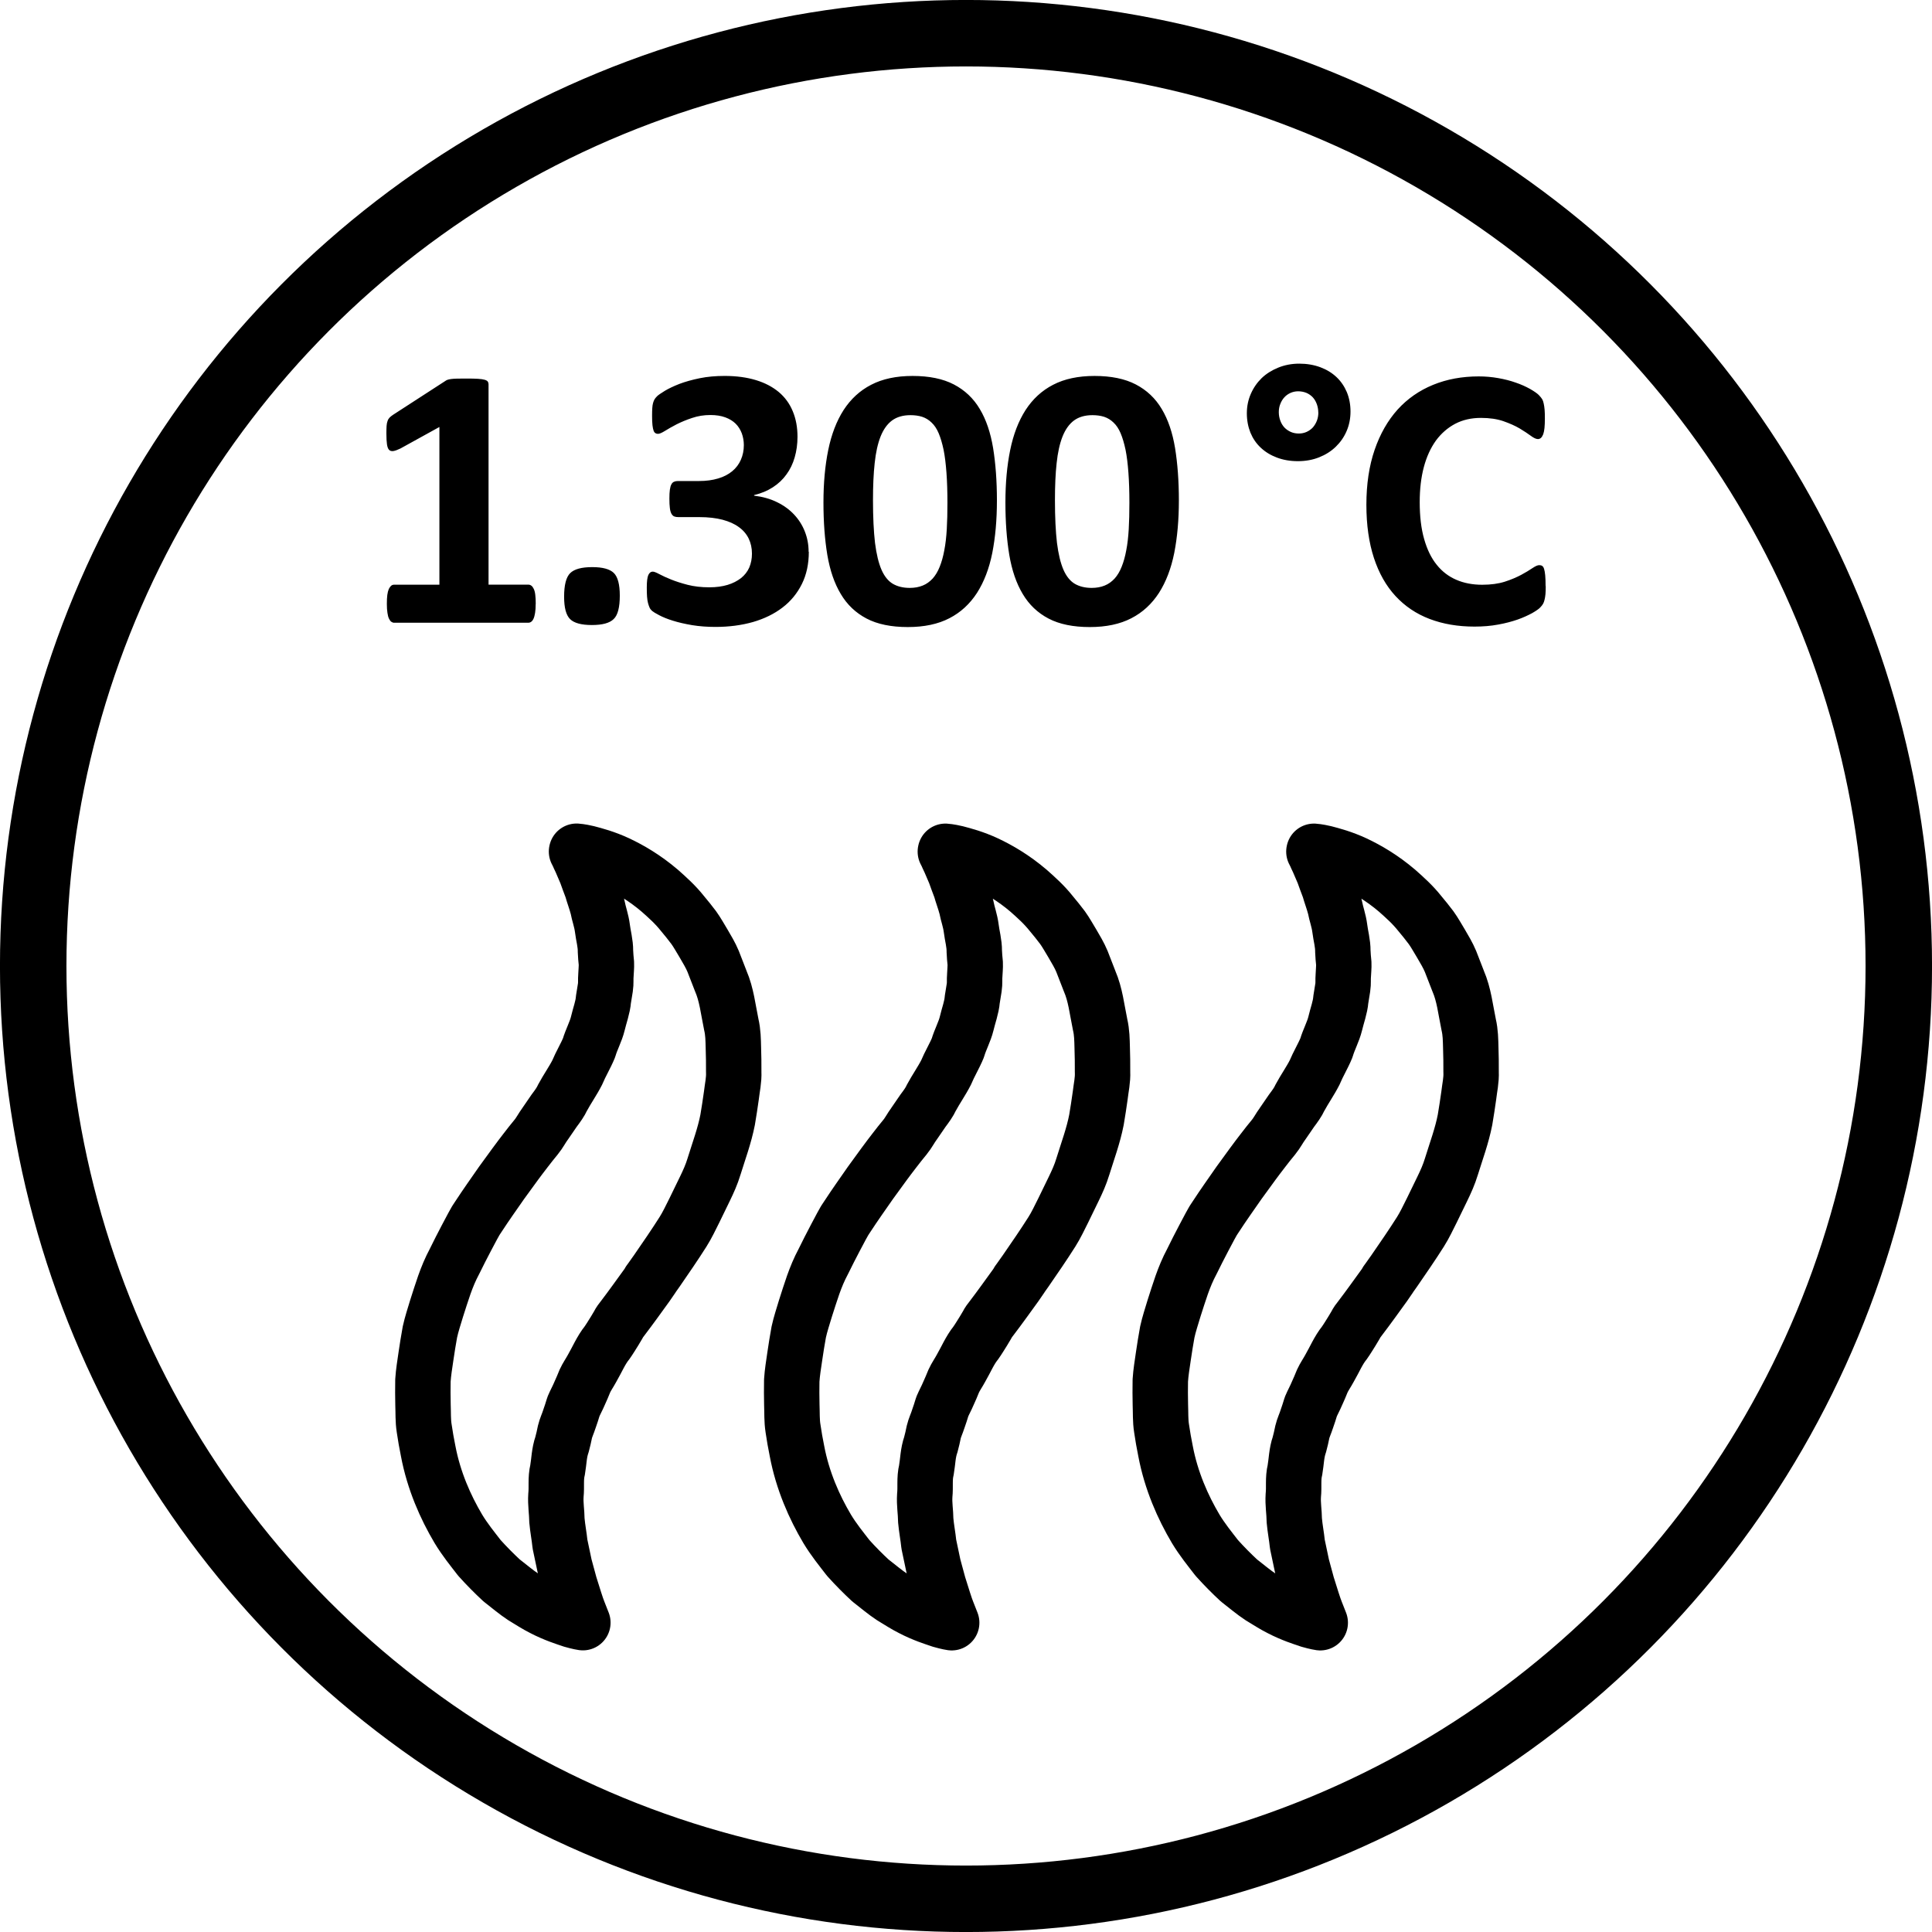
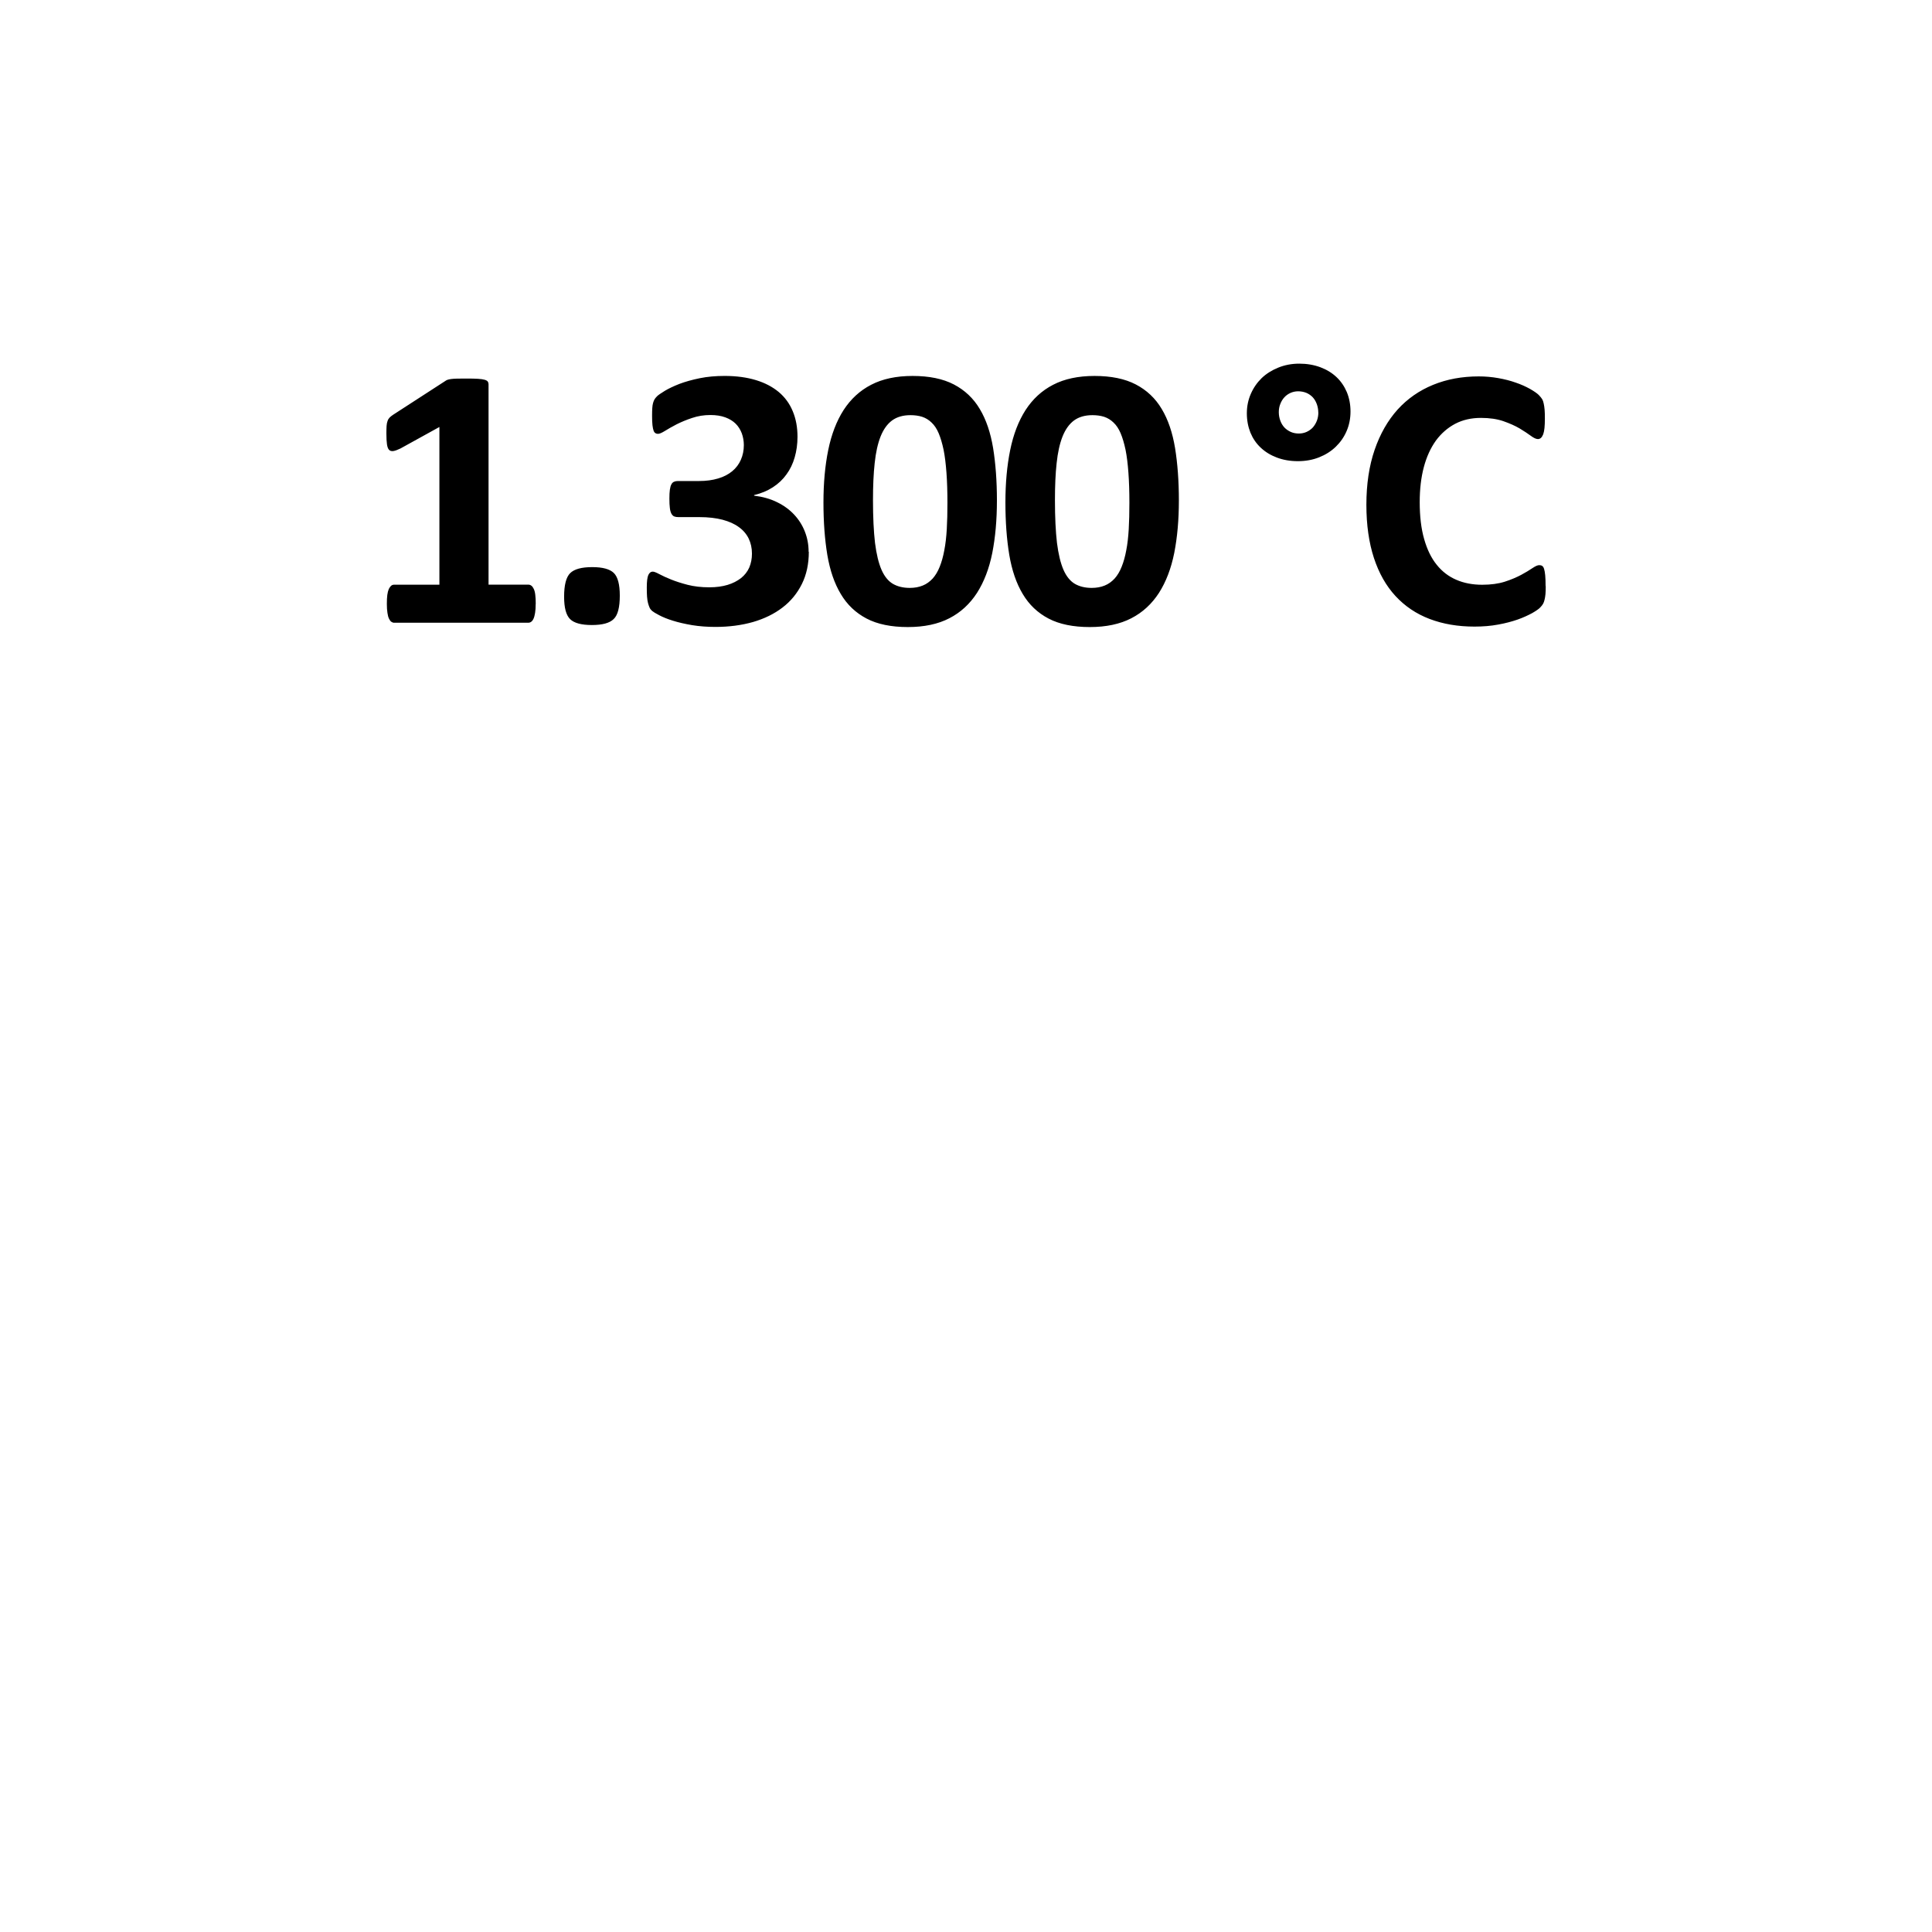
<svg xmlns="http://www.w3.org/2000/svg" xml:space="preserve" width="123.006mm" height="123.006mm" style="shape-rendering:geometricPrecision; text-rendering:geometricPrecision; image-rendering:optimizeQuality; fill-rule:evenodd; clip-rule:evenodd" viewBox="0 0 295.6 295.6">
  <defs>
    <style type="text/css">  .str0 {stroke:black;stroke-width:10.17;stroke-miterlimit:22.926} .str1 {stroke:black;stroke-width:8.48;stroke-linecap:round;stroke-linejoin:round;stroke-miterlimit:22.926} .fil0 {fill:none} .fil2 {fill:none;fill-rule:nonzero} .fil1 {fill:black;fill-rule:nonzero}  </style>
  </defs>
  <g id="Слой_x0020_1">
    <g id="_2485209175008">
-       <circle class="fil0 str0" cx="147.8" cy="147.8" r="142.72" />
-     </g>
+       </g>
    <g id="_2485209175872">
      <path class="fil1" d="M81.96 92.41c0,0.54 -0.03,0.99 -0.09,1.36 -0.06,0.37 -0.14,0.68 -0.24,0.89 -0.1,0.23 -0.23,0.38 -0.35,0.47 -0.14,0.1 -0.29,0.15 -0.46,0.15l-20.52 0c-0.15,0 -0.29,-0.05 -0.43,-0.15 -0.13,-0.09 -0.24,-0.24 -0.35,-0.47 -0.11,-0.22 -0.19,-0.52 -0.24,-0.89 -0.06,-0.37 -0.09,-0.82 -0.09,-1.36 0,-0.55 0.02,-1.01 0.07,-1.39 0.05,-0.37 0.13,-0.67 0.23,-0.9 0.11,-0.23 0.23,-0.39 0.36,-0.5 0.13,-0.11 0.28,-0.16 0.45,-0.16l6.93 0 0 -24.13 -5.96 3.29c-0.43,0.21 -0.79,0.34 -1.07,0.39 -0.28,0.04 -0.5,-0.01 -0.67,-0.18 -0.16,-0.17 -0.26,-0.44 -0.32,-0.84 -0.06,-0.4 -0.09,-0.97 -0.09,-1.69 0,-0.46 0.01,-0.84 0.03,-1.14 0.02,-0.29 0.07,-0.55 0.15,-0.75 0.07,-0.22 0.18,-0.38 0.31,-0.52 0.13,-0.14 0.31,-0.27 0.54,-0.43l7.97 -5.16c0.1,-0.08 0.22,-0.14 0.35,-0.19 0.15,-0.05 0.33,-0.09 0.57,-0.12 0.23,-0.03 0.53,-0.05 0.9,-0.06 0.37,-0.01 0.85,-0.01 1.45,-0.01 0.72,0 1.31,0.01 1.76,0.04 0.45,0.03 0.79,0.08 1.02,0.15 0.23,0.07 0.38,0.16 0.46,0.27 0.08,0.12 0.12,0.25 0.12,0.43l0 30.64 6.07 0c0.18,0 0.33,0.05 0.48,0.16 0.15,0.11 0.26,0.27 0.37,0.5 0.11,0.23 0.19,0.53 0.23,0.9 0.05,0.38 0.07,0.84 0.07,1.39zm12.87 -1.28c0,1.77 -0.3,2.98 -0.93,3.58 -0.62,0.62 -1.73,0.92 -3.34,0.92 -1.61,0 -2.72,-0.3 -3.33,-0.9 -0.62,-0.61 -0.92,-1.75 -0.92,-3.43 0,-1.79 0.31,-3 0.93,-3.61 0.63,-0.62 1.75,-0.92 3.38,-0.92 1.59,0 2.68,0.3 3.3,0.9 0.61,0.61 0.91,1.76 0.91,3.46zm28.92 -6.7c0,1.85 -0.35,3.49 -1.06,4.92 -0.71,1.43 -1.69,2.63 -2.96,3.6 -1.26,0.97 -2.77,1.71 -4.52,2.22 -1.76,0.5 -3.68,0.75 -5.76,0.75 -1.25,0 -2.44,-0.09 -3.55,-0.27 -1.11,-0.19 -2.08,-0.41 -2.94,-0.68 -0.85,-0.26 -1.55,-0.55 -2.1,-0.84 -0.55,-0.28 -0.91,-0.51 -1.09,-0.66 -0.18,-0.16 -0.3,-0.32 -0.39,-0.52 -0.08,-0.19 -0.16,-0.41 -0.23,-0.67 -0.07,-0.26 -0.12,-0.59 -0.15,-0.98 -0.03,-0.38 -0.04,-0.86 -0.04,-1.41 0,-0.91 0.08,-1.55 0.23,-1.9 0.16,-0.35 0.39,-0.53 0.69,-0.53 0.19,0 0.52,0.13 0.99,0.38 0.47,0.25 1.07,0.53 1.79,0.82 0.72,0.29 1.58,0.57 2.55,0.82 0.98,0.25 2.08,0.38 3.33,0.38 1.05,0 1.98,-0.13 2.78,-0.37 0.8,-0.24 1.49,-0.6 2.06,-1.04 0.56,-0.45 0.98,-0.99 1.26,-1.62 0.27,-0.64 0.41,-1.35 0.41,-2.12 0,-0.86 -0.17,-1.62 -0.5,-2.31 -0.34,-0.69 -0.83,-1.27 -1.5,-1.75 -0.66,-0.49 -1.49,-0.86 -2.5,-1.13 -1,-0.26 -2.18,-0.4 -3.54,-0.4l-3.21 0c-0.25,0 -0.46,-0.03 -0.64,-0.1 -0.17,-0.07 -0.31,-0.21 -0.43,-0.42 -0.11,-0.21 -0.2,-0.5 -0.24,-0.87 -0.05,-0.37 -0.07,-0.85 -0.07,-1.44 0,-0.56 0.02,-1.01 0.07,-1.36 0.05,-0.35 0.13,-0.63 0.23,-0.81 0.1,-0.2 0.23,-0.33 0.39,-0.4 0.17,-0.08 0.36,-0.12 0.59,-0.12l3.23 0c1.11,0 2.08,-0.13 2.94,-0.39 0.86,-0.25 1.58,-0.63 2.16,-1.11 0.58,-0.48 1.02,-1.06 1.32,-1.74 0.3,-0.68 0.46,-1.43 0.46,-2.26 0,-0.63 -0.11,-1.23 -0.31,-1.79 -0.22,-0.57 -0.52,-1.06 -0.93,-1.47 -0.41,-0.41 -0.94,-0.74 -1.59,-0.98 -0.65,-0.24 -1.41,-0.36 -2.29,-0.36 -0.99,0 -1.92,0.15 -2.8,0.45 -0.88,0.29 -1.66,0.62 -2.36,0.97 -0.69,0.36 -1.28,0.69 -1.77,1 -0.49,0.3 -0.84,0.46 -1.08,0.46 -0.15,0 -0.28,-0.03 -0.39,-0.1 -0.12,-0.07 -0.22,-0.2 -0.29,-0.39 -0.07,-0.2 -0.13,-0.47 -0.17,-0.83 -0.04,-0.37 -0.06,-0.84 -0.06,-1.42 0,-0.48 0.01,-0.87 0.03,-1.19 0.02,-0.31 0.06,-0.58 0.12,-0.79 0.06,-0.21 0.13,-0.39 0.22,-0.55 0.08,-0.15 0.23,-0.31 0.41,-0.5 0.2,-0.19 0.59,-0.45 1.17,-0.81 0.6,-0.36 1.34,-0.71 2.23,-1.06 0.9,-0.34 1.94,-0.63 3.11,-0.87 1.17,-0.24 2.45,-0.35 3.83,-0.35 1.79,0 3.38,0.22 4.77,0.64 1.38,0.42 2.54,1.03 3.49,1.82 0.94,0.79 1.66,1.77 2.14,2.93 0.49,1.16 0.73,2.47 0.73,3.92 0,1.13 -0.15,2.18 -0.43,3.15 -0.28,0.98 -0.7,1.85 -1.26,2.61 -0.55,0.77 -1.24,1.42 -2.07,1.96 -0.83,0.54 -1.79,0.94 -2.88,1.2l0 0.09c1.3,0.16 2.47,0.48 3.5,0.99 1.03,0.5 1.91,1.14 2.62,1.9 0.71,0.76 1.26,1.62 1.64,2.59 0.38,0.96 0.58,2 0.58,3.1zm28.78 -7.85c0,2.97 -0.24,5.64 -0.71,8.03 -0.48,2.39 -1.26,4.42 -2.34,6.11 -1.09,1.68 -2.49,2.98 -4.22,3.87 -1.73,0.9 -3.86,1.35 -6.36,1.35 -2.54,0 -4.65,-0.43 -6.31,-1.3 -1.66,-0.87 -2.98,-2.12 -3.95,-3.76 -0.98,-1.63 -1.66,-3.63 -2.06,-5.99 -0.39,-2.36 -0.59,-5.03 -0.59,-8.01 0,-2.95 0.24,-5.62 0.73,-8.02 0.49,-2.4 1.27,-4.43 2.35,-6.12 1.09,-1.68 2.49,-2.98 4.22,-3.87 1.73,-0.9 3.85,-1.35 6.33,-1.35 2.54,0 4.65,0.43 6.32,1.3 1.67,0.87 3,2.12 3.97,3.76 0.98,1.63 1.65,3.63 2.04,5.99 0.38,2.36 0.58,5.03 0.58,8.01zm-7.57 0.39c0,-1.76 -0.05,-3.31 -0.15,-4.65 -0.1,-1.35 -0.24,-2.52 -0.44,-3.51 -0.21,-0.99 -0.46,-1.83 -0.75,-2.52 -0.29,-0.69 -0.66,-1.24 -1.09,-1.64 -0.42,-0.41 -0.9,-0.7 -1.44,-0.88 -0.54,-0.17 -1.14,-0.25 -1.79,-0.25 -1.13,0 -2.07,0.27 -2.81,0.81 -0.74,0.55 -1.32,1.36 -1.76,2.46 -0.43,1.09 -0.73,2.44 -0.9,4.06 -0.18,1.62 -0.26,3.51 -0.26,5.67 0,2.63 0.11,4.81 0.31,6.54 0.22,1.73 0.55,3.1 1,4.13 0.45,1.02 1.04,1.73 1.74,2.14 0.71,0.41 1.57,0.62 2.57,0.62 0.74,0 1.41,-0.12 1.99,-0.36 0.58,-0.23 1.08,-0.6 1.52,-1.07 0.43,-0.48 0.79,-1.08 1.08,-1.81 0.29,-0.72 0.53,-1.57 0.7,-2.51 0.19,-0.96 0.31,-2.04 0.38,-3.24 0.07,-1.19 0.1,-2.53 0.1,-3.97zm35.41 -0.39c0,2.97 -0.24,5.64 -0.71,8.03 -0.48,2.39 -1.26,4.42 -2.34,6.11 -1.09,1.68 -2.49,2.98 -4.22,3.87 -1.73,0.9 -3.86,1.35 -6.36,1.35 -2.54,0 -4.65,-0.43 -6.31,-1.3 -1.66,-0.87 -2.98,-2.12 -3.95,-3.76 -0.98,-1.63 -1.66,-3.63 -2.06,-5.99 -0.39,-2.36 -0.59,-5.03 -0.59,-8.01 0,-2.95 0.24,-5.62 0.73,-8.02 0.49,-2.4 1.27,-4.43 2.35,-6.12 1.09,-1.68 2.49,-2.98 4.22,-3.87 1.73,-0.9 3.85,-1.35 6.33,-1.35 2.54,0 4.65,0.43 6.32,1.3 1.67,0.87 3,2.12 3.97,3.76 0.98,1.63 1.65,3.63 2.04,5.99 0.38,2.36 0.58,5.03 0.58,8.01zm-7.57 0.39c0,-1.76 -0.05,-3.31 -0.15,-4.65 -0.1,-1.35 -0.24,-2.52 -0.44,-3.51 -0.21,-0.99 -0.46,-1.83 -0.75,-2.52 -0.29,-0.69 -0.66,-1.24 -1.09,-1.64 -0.42,-0.41 -0.9,-0.7 -1.44,-0.88 -0.54,-0.17 -1.14,-0.25 -1.79,-0.25 -1.13,0 -2.07,0.27 -2.81,0.81 -0.74,0.55 -1.32,1.36 -1.76,2.46 -0.43,1.09 -0.73,2.44 -0.9,4.06 -0.18,1.62 -0.26,3.51 -0.26,5.67 0,2.63 0.11,4.81 0.31,6.54 0.22,1.73 0.55,3.1 1,4.13 0.45,1.02 1.04,1.73 1.74,2.14 0.71,0.41 1.57,0.62 2.57,0.62 0.74,0 1.41,-0.12 1.99,-0.36 0.58,-0.23 1.08,-0.6 1.52,-1.07 0.43,-0.48 0.79,-1.08 1.08,-1.81 0.29,-0.72 0.53,-1.57 0.7,-2.51 0.19,-0.96 0.31,-2.04 0.38,-3.24 0.07,-1.19 0.1,-2.53 0.1,-3.97zm33.83 -14.01c0,1.08 -0.2,2.07 -0.59,2.98 -0.39,0.92 -0.95,1.72 -1.66,2.41 -0.71,0.69 -1.57,1.23 -2.55,1.62 -0.98,0.39 -2.06,0.59 -3.25,0.59 -1.18,0 -2.26,-0.19 -3.21,-0.55 -0.96,-0.36 -1.78,-0.86 -2.47,-1.51 -0.69,-0.64 -1.21,-1.41 -1.58,-2.3 -0.36,-0.9 -0.55,-1.89 -0.55,-2.96 0,-1.08 0.21,-2.07 0.61,-2.98 0.4,-0.92 0.95,-1.71 1.65,-2.4 0.71,-0.68 1.56,-1.21 2.54,-1.61 0.98,-0.4 2.06,-0.61 3.22,-0.61 1.18,0 2.26,0.19 3.23,0.55 0.96,0.36 1.78,0.86 2.47,1.51 0.68,0.64 1.2,1.41 1.58,2.3 0.37,0.9 0.56,1.89 0.56,2.96zm-4.93 0.16c0,-0.45 -0.08,-0.89 -0.23,-1.3 -0.15,-0.41 -0.36,-0.76 -0.63,-1.05 -0.27,-0.28 -0.6,-0.51 -0.98,-0.67 -0.39,-0.15 -0.8,-0.23 -1.24,-0.23 -0.4,0 -0.79,0.08 -1.16,0.24 -0.37,0.17 -0.69,0.39 -0.95,0.68 -0.26,0.28 -0.47,0.63 -0.62,1.02 -0.16,0.39 -0.23,0.81 -0.23,1.25 0,0.46 0.08,0.89 0.23,1.3 0.15,0.41 0.36,0.76 0.63,1.05 0.27,0.28 0.6,0.51 0.98,0.68 0.39,0.17 0.8,0.24 1.24,0.24 0.4,0 0.79,-0.08 1.16,-0.24 0.37,-0.17 0.69,-0.39 0.97,-0.69 0.26,-0.3 0.47,-0.65 0.62,-1.04 0.15,-0.39 0.22,-0.81 0.22,-1.25zm34.8 26.56c0,0.48 -0.01,0.89 -0.04,1.22 -0.03,0.33 -0.08,0.63 -0.14,0.86 -0.05,0.24 -0.13,0.45 -0.23,0.63 -0.1,0.17 -0.24,0.36 -0.46,0.58 -0.21,0.22 -0.62,0.5 -1.21,0.84 -0.61,0.33 -1.34,0.67 -2.21,0.98 -0.87,0.3 -1.86,0.57 -2.98,0.77 -1.12,0.21 -2.33,0.31 -3.63,0.31 -2.53,0 -4.82,-0.39 -6.87,-1.17 -2.05,-0.78 -3.79,-1.96 -5.22,-3.51 -1.44,-1.56 -2.53,-3.49 -3.3,-5.83 -0.76,-2.33 -1.15,-5.04 -1.15,-8.13 0,-3.15 0.42,-5.95 1.26,-8.4 0.84,-2.45 2.02,-4.5 3.52,-6.17 1.51,-1.66 3.32,-2.92 5.43,-3.78 2.1,-0.86 4.43,-1.29 6.98,-1.29 1.03,0 2.02,0.09 2.98,0.26 0.96,0.17 1.84,0.39 2.65,0.68 0.81,0.27 1.54,0.6 2.19,0.96 0.65,0.37 1.11,0.69 1.36,0.94 0.25,0.26 0.43,0.48 0.53,0.65 0.1,0.18 0.18,0.39 0.23,0.66 0.06,0.27 0.11,0.59 0.14,0.95 0.03,0.36 0.04,0.8 0.04,1.34 0,0.57 -0.02,1.06 -0.06,1.46 -0.04,0.4 -0.11,0.72 -0.2,0.97 -0.1,0.24 -0.22,0.43 -0.34,0.54 -0.14,0.12 -0.29,0.18 -0.46,0.18 -0.28,0 -0.65,-0.17 -1.09,-0.5 -0.44,-0.33 -1.01,-0.7 -1.7,-1.12 -0.69,-0.41 -1.53,-0.78 -2.5,-1.12 -0.96,-0.33 -2.1,-0.5 -3.44,-0.5 -1.47,0 -2.78,0.3 -3.93,0.9 -1.15,0.61 -2.13,1.46 -2.95,2.57 -0.81,1.13 -1.43,2.48 -1.85,4.06 -0.42,1.58 -0.63,3.37 -0.63,5.35 0,2.17 0.22,4.06 0.68,5.66 0.45,1.59 1.09,2.91 1.92,3.93 0.82,1.03 1.83,1.8 3,2.3 1.17,0.51 2.5,0.76 3.96,0.76 1.33,0 2.49,-0.16 3.46,-0.47 0.97,-0.31 1.8,-0.67 2.5,-1.04 0.7,-0.38 1.27,-0.72 1.72,-1.03 0.45,-0.3 0.79,-0.46 1.05,-0.46 0.19,0 0.34,0.04 0.45,0.12 0.12,0.08 0.22,0.22 0.29,0.46 0.07,0.22 0.13,0.55 0.17,0.96 0.04,0.42 0.06,0.97 0.06,1.66z" />
-       <path class="fil2 str1" d="M88.22 130.24c0,0 0.58,0.03 1.68,0.29 1.05,0.28 2.67,0.69 4.58,1.58 1.89,0.89 4.15,2.19 6.47,4.17 1.14,1.01 2.38,2.11 3.47,3.49 0.58,0.67 1.13,1.39 1.71,2.14 0.55,0.76 1.01,1.61 1.53,2.46 0.5,0.86 1.05,1.76 1.45,2.72 0.38,0.99 0.77,1.99 1.17,3.01 0.9,2.08 1.12,4.31 1.61,6.66 0.28,1.19 0.29,2.35 0.32,3.55 0.04,1.2 0.06,2.43 0.05,3.67 0.06,1.28 -0.22,2.41 -0.36,3.65 -0.18,1.22 -0.35,2.46 -0.57,3.7 -0.48,2.45 -1.33,4.72 -2.08,7.14 -0.37,1.23 -0.87,2.33 -1.4,3.42 -0.53,1.1 -1.07,2.2 -1.61,3.31 -0.55,1.09 -1.09,2.25 -1.73,3.26 -0.64,1.01 -1.3,2.01 -1.97,3l-2.04 2.98 -1.05 1.48 -0.07 0.09c0.18,-0.24 -0.45,0.6 0.4,-0.53l-0.03 0.04 -0.11 0.16 -0.22 0.32 -0.44 0.64c-1.22,1.68 -2.42,3.37 -3.68,5.02l-0.47 0.62 -0.26 0.47 -0.55 0.92c-0.38,0.6 -0.74,1.21 -1.16,1.8 -0.89,1.1 -1.49,2.54 -2.25,3.85 -0.35,0.66 -0.82,1.32 -1.12,1.98 -0.25,0.66 -0.55,1.3 -0.84,1.96 -0.27,0.65 -0.64,1.3 -0.91,1.95 -0.19,0.64 -0.4,1.28 -0.63,1.93 -0.2,0.64 -0.52,1.3 -0.67,1.94 -0.13,0.64 -0.27,1.28 -0.45,1.93 -0.46,1.31 -0.45,2.58 -0.68,3.89 -0.33,1.34 -0.11,2.57 -0.25,3.89 -0.09,1.32 0.14,2.54 0.15,3.82 0.11,1.25 0.35,2.43 0.47,3.64 0.25,1.19 0.48,2.3 0.7,3.32 0.29,1.06 0.55,2.03 0.79,2.91 0.56,1.75 1,3.27 1.4,4.24 0.39,0.98 0.61,1.55 0.61,1.55 0,0 -0.59,-0.08 -1.66,-0.39 -1.03,-0.35 -2.62,-0.84 -4.47,-1.8 -0.94,-0.47 -1.9,-1.09 -3,-1.76 -1.07,-0.7 -2.11,-1.59 -3.31,-2.52 -1.09,-1.01 -2.23,-2.15 -3.39,-3.44 -1.04,-1.35 -2.22,-2.79 -3.22,-4.45 -1.97,-3.32 -3.76,-7.35 -4.62,-11.9 -0.24,-1.14 -0.43,-2.3 -0.61,-3.49 -0.19,-1.19 -0.13,-2.37 -0.18,-3.59 -0.03,-1.22 -0.03,-2.46 -0.01,-3.72 0.08,-1.23 0.28,-2.43 0.46,-3.67 0.19,-1.23 0.37,-2.49 0.61,-3.75 0.27,-1.23 0.66,-2.38 1.02,-3.59 0.78,-2.39 1.46,-4.82 2.74,-7.2 0.58,-1.2 1.2,-2.39 1.82,-3.58l0.95 -1.79 0.49 -0.88 0.43 -0.65c1.13,-1.73 2.33,-3.42 3.52,-5.13l2.09 -2.87c0.5,-0.71 1.05,-1.38 1.57,-2.08 0.52,-0.69 1.07,-1.37 1.62,-2.04 0.55,-0.67 0.89,-1.38 1.38,-2.04l1.38 -2.01c0.5,-0.66 0.98,-1.32 1.28,-1.98 0.7,-1.31 1.62,-2.61 2.26,-3.88 0.52,-1.26 1.3,-2.54 1.8,-3.77 0.35,-1.22 1.05,-2.49 1.34,-3.7 0.28,-1.21 0.77,-2.48 0.86,-3.68 0.1,-0.63 0.2,-1.25 0.3,-1.86 0.1,-0.63 0.02,-1.21 0.08,-1.84 0.02,-0.61 0.1,-1.25 0.07,-1.86 -0.06,-0.6 -0.12,-1.2 -0.14,-1.81 0.01,-1.26 -0.33,-2.35 -0.47,-3.53 -0.15,-1.18 -0.54,-2.18 -0.74,-3.25 -0.27,-1.03 -0.63,-1.94 -0.88,-2.85 -0.32,-0.85 -0.62,-1.64 -0.87,-2.36 -0.3,-0.69 -0.55,-1.29 -0.76,-1.77 -0.23,-0.45 -0.39,-0.86 -0.51,-1.11 -0.13,-0.26 -0.2,-0.39 -0.2,-0.39z" />
-       <path class="fil2 str1" d="M201.04 130.25c0,0 0.58,0.03 1.68,0.29 1.05,0.28 2.67,0.69 4.58,1.58 1.89,0.89 4.15,2.19 6.47,4.17 1.14,1.01 2.38,2.11 3.47,3.49 0.58,0.67 1.13,1.39 1.71,2.14 0.55,0.76 1.01,1.61 1.53,2.46 0.5,0.86 1.05,1.76 1.45,2.72 0.38,0.99 0.77,1.99 1.17,3.01 0.9,2.08 1.12,4.31 1.61,6.66 0.28,1.19 0.29,2.35 0.32,3.55 0.04,1.2 0.06,2.43 0.05,3.67 0.06,1.28 -0.22,2.41 -0.36,3.65 -0.18,1.22 -0.35,2.46 -0.57,3.7 -0.48,2.45 -1.33,4.72 -2.08,7.14 -0.37,1.23 -0.87,2.33 -1.4,3.42 -0.53,1.1 -1.07,2.2 -1.61,3.31 -0.55,1.09 -1.09,2.25 -1.73,3.26 -0.64,1.01 -1.3,2.01 -1.97,3l-2.04 2.98 -1.05 1.48 -0.07 0.09c0.18,-0.24 -0.45,0.6 0.4,-0.53l-0.03 0.04 -0.11 0.16 -0.22 0.32 -0.44 0.64c-1.22,1.68 -2.42,3.37 -3.68,5.02l-0.47 0.62 -0.26 0.47 -0.55 0.92c-0.38,0.6 -0.74,1.21 -1.16,1.8 -0.89,1.1 -1.49,2.54 -2.25,3.85 -0.35,0.66 -0.82,1.32 -1.12,1.98 -0.25,0.66 -0.55,1.3 -0.84,1.96 -0.27,0.65 -0.64,1.3 -0.91,1.95 -0.19,0.64 -0.4,1.28 -0.63,1.93 -0.2,0.64 -0.52,1.3 -0.67,1.94 -0.13,0.64 -0.27,1.28 -0.45,1.93 -0.46,1.31 -0.45,2.58 -0.68,3.89 -0.33,1.34 -0.11,2.57 -0.25,3.89 -0.09,1.32 0.14,2.54 0.15,3.82 0.11,1.25 0.35,2.43 0.47,3.64 0.25,1.19 0.48,2.3 0.7,3.32 0.29,1.06 0.55,2.03 0.79,2.91 0.56,1.75 1,3.27 1.4,4.24 0.39,0.98 0.61,1.55 0.61,1.55 0,0 -0.59,-0.08 -1.66,-0.39 -1.03,-0.35 -2.62,-0.84 -4.47,-1.8 -0.94,-0.47 -1.9,-1.09 -3,-1.76 -1.07,-0.7 -2.11,-1.59 -3.31,-2.52 -1.09,-1.01 -2.23,-2.15 -3.39,-3.44 -1.04,-1.35 -2.22,-2.79 -3.22,-4.45 -1.97,-3.32 -3.76,-7.35 -4.62,-11.9 -0.24,-1.14 -0.43,-2.3 -0.61,-3.49 -0.19,-1.19 -0.13,-2.37 -0.18,-3.59 -0.03,-1.22 -0.03,-2.46 -0.01,-3.72 0.08,-1.23 0.28,-2.43 0.46,-3.67 0.19,-1.23 0.37,-2.49 0.61,-3.75 0.27,-1.23 0.66,-2.38 1.02,-3.59 0.78,-2.39 1.46,-4.82 2.74,-7.2 0.58,-1.2 1.2,-2.39 1.82,-3.58l0.95 -1.79 0.49 -0.88 0.43 -0.65c1.13,-1.73 2.33,-3.42 3.52,-5.13l2.09 -2.87c0.5,-0.71 1.05,-1.38 1.57,-2.08 0.52,-0.69 1.07,-1.37 1.62,-2.04 0.55,-0.67 0.89,-1.38 1.38,-2.04l1.38 -2.01c0.5,-0.66 0.98,-1.32 1.28,-1.98 0.7,-1.31 1.62,-2.61 2.26,-3.88 0.52,-1.26 1.3,-2.54 1.8,-3.77 0.35,-1.22 1.05,-2.49 1.34,-3.7 0.28,-1.21 0.77,-2.48 0.86,-3.68 0.1,-0.63 0.2,-1.25 0.3,-1.86 0.1,-0.63 0.02,-1.21 0.08,-1.84 0.02,-0.61 0.1,-1.25 0.07,-1.86 -0.06,-0.6 -0.12,-1.2 -0.14,-1.81 0.01,-1.26 -0.33,-2.35 -0.47,-3.53 -0.15,-1.18 -0.54,-2.18 -0.74,-3.25 -0.27,-1.03 -0.63,-1.94 -0.88,-2.85 -0.32,-0.85 -0.62,-1.64 -0.87,-2.36 -0.3,-0.69 -0.55,-1.29 -0.76,-1.77 -0.23,-0.45 -0.39,-0.86 -0.51,-1.11 -0.13,-0.26 -0.2,-0.39 -0.2,-0.39z" />
-       <path class="fil2 str1" d="M144.65 130.25c0,0 0.58,0.03 1.68,0.29 1.05,0.28 2.67,0.69 4.58,1.58 1.89,0.89 4.15,2.19 6.47,4.17 1.14,1.01 2.38,2.11 3.47,3.49 0.58,0.67 1.13,1.39 1.71,2.14 0.55,0.76 1.01,1.61 1.53,2.46 0.5,0.86 1.05,1.76 1.45,2.72 0.38,0.99 0.77,1.99 1.17,3.01 0.9,2.08 1.12,4.31 1.61,6.66 0.28,1.19 0.29,2.35 0.32,3.55 0.04,1.2 0.06,2.43 0.05,3.67 0.06,1.28 -0.22,2.41 -0.36,3.65 -0.18,1.22 -0.35,2.46 -0.57,3.7 -0.48,2.45 -1.33,4.72 -2.08,7.14 -0.37,1.23 -0.87,2.33 -1.4,3.42 -0.53,1.1 -1.07,2.2 -1.61,3.31 -0.55,1.09 -1.09,2.25 -1.73,3.26 -0.64,1.01 -1.3,2.01 -1.97,3l-2.04 2.98 -1.05 1.48 -0.07 0.09c0.18,-0.24 -0.45,0.6 0.4,-0.53l-0.03 0.04 -0.11 0.16 -0.22 0.32 -0.44 0.64c-1.22,1.68 -2.42,3.37 -3.68,5.02l-0.47 0.62 -0.26 0.47 -0.55 0.92c-0.38,0.6 -0.74,1.21 -1.16,1.8 -0.89,1.1 -1.49,2.54 -2.25,3.85 -0.35,0.66 -0.82,1.32 -1.12,1.98 -0.25,0.66 -0.55,1.3 -0.84,1.96 -0.27,0.65 -0.64,1.3 -0.91,1.95 -0.19,0.64 -0.4,1.28 -0.63,1.93 -0.2,0.64 -0.52,1.3 -0.67,1.94 -0.13,0.64 -0.27,1.28 -0.45,1.93 -0.46,1.31 -0.45,2.58 -0.68,3.89 -0.33,1.34 -0.11,2.57 -0.25,3.89 -0.09,1.32 0.14,2.54 0.15,3.82 0.11,1.25 0.35,2.43 0.47,3.64 0.25,1.19 0.48,2.3 0.7,3.32 0.29,1.06 0.55,2.03 0.79,2.91 0.56,1.75 1,3.27 1.4,4.24 0.39,0.98 0.61,1.55 0.61,1.55 0,0 -0.59,-0.08 -1.66,-0.39 -1.03,-0.35 -2.62,-0.84 -4.47,-1.8 -0.94,-0.47 -1.9,-1.09 -3,-1.76 -1.07,-0.7 -2.11,-1.59 -3.31,-2.52 -1.09,-1.01 -2.23,-2.15 -3.39,-3.44 -1.04,-1.35 -2.22,-2.79 -3.22,-4.45 -1.97,-3.32 -3.76,-7.35 -4.62,-11.9 -0.24,-1.14 -0.43,-2.3 -0.61,-3.49 -0.19,-1.19 -0.13,-2.37 -0.18,-3.59 -0.03,-1.22 -0.03,-2.46 -0.01,-3.72 0.08,-1.23 0.28,-2.43 0.46,-3.67 0.19,-1.23 0.37,-2.49 0.61,-3.75 0.27,-1.23 0.66,-2.38 1.02,-3.59 0.78,-2.39 1.46,-4.82 2.74,-7.2 0.58,-1.2 1.2,-2.39 1.82,-3.58l0.95 -1.79 0.49 -0.88 0.43 -0.65c1.13,-1.73 2.33,-3.42 3.52,-5.13l2.09 -2.87c0.5,-0.71 1.05,-1.38 1.57,-2.08 0.52,-0.69 1.07,-1.37 1.62,-2.04 0.55,-0.67 0.89,-1.38 1.38,-2.04l1.38 -2.01c0.5,-0.66 0.98,-1.32 1.28,-1.98 0.7,-1.31 1.62,-2.61 2.26,-3.88 0.52,-1.26 1.3,-2.54 1.8,-3.77 0.35,-1.22 1.05,-2.49 1.34,-3.7 0.28,-1.21 0.77,-2.48 0.86,-3.68 0.1,-0.63 0.2,-1.25 0.3,-1.86 0.1,-0.63 0.02,-1.21 0.08,-1.84 0.02,-0.61 0.1,-1.25 0.07,-1.86 -0.06,-0.6 -0.12,-1.2 -0.14,-1.81 0.01,-1.26 -0.33,-2.35 -0.47,-3.53 -0.15,-1.18 -0.54,-2.18 -0.74,-3.25 -0.27,-1.03 -0.63,-1.94 -0.88,-2.85 -0.32,-0.85 -0.62,-1.64 -0.87,-2.36 -0.3,-0.69 -0.55,-1.29 -0.76,-1.77 -0.23,-0.45 -0.39,-0.86 -0.51,-1.11 -0.13,-0.26 -0.2,-0.39 -0.2,-0.39z" />
    </g>
  </g>
</svg>